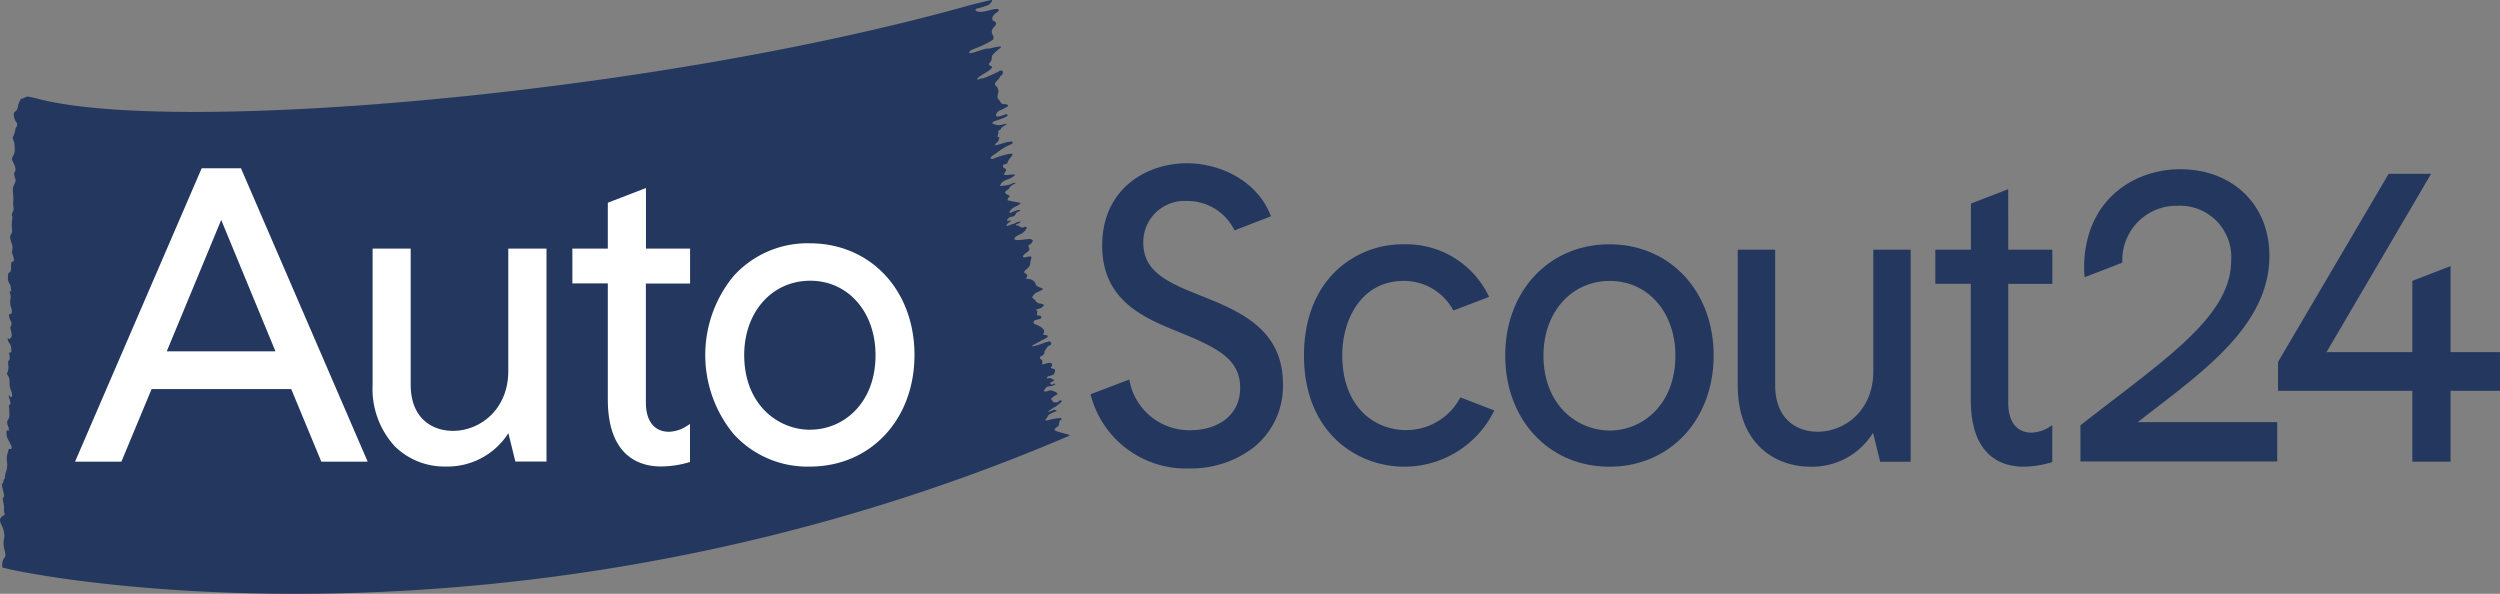
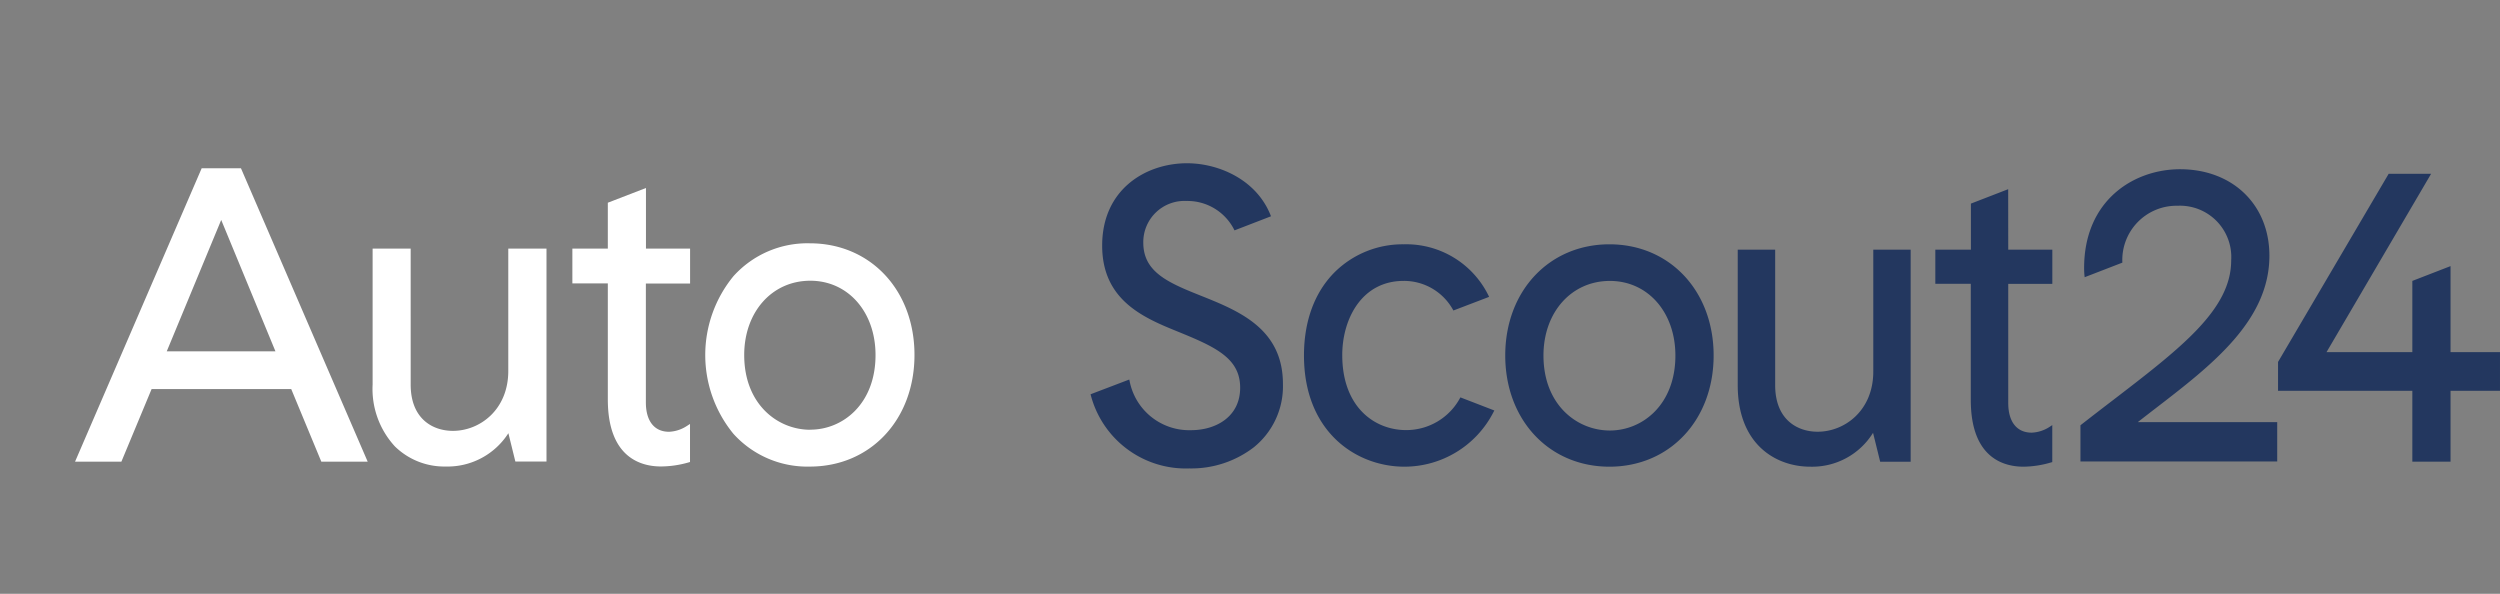
<svg xmlns="http://www.w3.org/2000/svg" width="308.755" height="73.336" viewBox="0 0 308.755 73.336">
  <rect x="0" y="0" width="308.755" height="73.336" fill="#808080" stroke="none" />
  <g id="as24-horizontal-inverse.d34ff335" transform="translate(-0.018 0)">
-     <path id="Path_395" data-name="Path 395" d="M.3,69.93a1.612,1.612,0,0,1,.227-1.013c.021-.055.071-.015.092-.074a.973.973,0,0,0,.068-.35A3.184,3.184,0,0,0,.574,67.9a2.862,2.862,0,0,1-.061-1.336,1.9,1.9,0,0,0,0-.811,2.733,2.733,0,0,0-.286-.872,2.763,2.763,0,0,1-.2-.488,1.191,1.191,0,0,1,0-.307,2.416,2.416,0,0,1,.329-.393c.061-.055.147.028.193-.068.089-.181-.046-.4-.037-.614v-.126a3.4,3.4,0,0,0-.117-1c-.046-.135-.043-.424.052-.467s.092-.261.028-.507c-.046-.178-.086-.359-.123-.553a2.376,2.376,0,0,1-.1-.645c.018-.058.058.025.083.025s.052-.034.071-.132.064-.415.129-.424c.114-.021.123-.737.227-.921a2.591,2.591,0,0,0,.12-1.243,2.116,2.116,0,0,1,.1-1.105.949.949,0,0,0,.046-.184c.037-.258.107-.307.2-.279a.243.243,0,0,0,.123,0c.114-.028.135-.178.049-.415a7.221,7.221,0,0,0-.35-.694,1.873,1.873,0,0,1-.193-.473,2.978,2.978,0,0,1-.031-.654.092.092,0,0,1,.12-.071c.055.031.117.236.15-.04a.672.672,0,0,0-.083-.457.324.324,0,0,0-.031-.092c-.114-.378-.111-.562.031-.715a1.111,1.111,0,0,0,.157-.789,5.917,5.917,0,0,0-.031-.749C1.087,50,1.133,50,1.2,50a.163.163,0,0,0,.114-.129,2.076,2.076,0,0,0-.074-.436c-.034-.154-.086-.276-.123-.427a1.228,1.228,0,0,1,0-.236c.021.028.043.061.064.086.068.074.141.187.209.206s.123-.123.12-.19a1.842,1.842,0,0,0-.08-.528A2.3,2.3,0,0,1,1.2,47.216a1.363,1.363,0,0,0-.236-.887c-.132-.126-.077-.243-.021-.353a1.676,1.676,0,0,0,.1-.921c-.021-.193-.043-.491.068-.534s.135-.362.083-.645c-.083-.43,0-.329.08-.341s.117-.021.141-.117a2.063,2.063,0,0,0-.132-.906,2.655,2.655,0,0,1-.249-.347A1.891,1.891,0,0,1,.967,41.8c.031,0,.068-.052.092,0,.163.261.261-.141.39-.221a.783.783,0,0,0,.021-.27,3.377,3.377,0,0,0-.083-.427c-.058-.243-.147-.439,0-.629a.685.685,0,0,0-.043-.614,2.174,2.174,0,0,1-.166-.384,2.607,2.607,0,0,1-.061-.362c.04-.043.08-.1.12-.123s.1.031.141,0a.267.267,0,0,0,.1-.193,1.566,1.566,0,0,0-.037-.454,2.075,2.075,0,0,1-.123-1.21,1.308,1.308,0,0,0-.061-.682,1.974,1.974,0,0,1-.046-.307.181.181,0,0,1,.1.028c.025.021.049.092.074.114s.034-.089.034-.1c-.074-.289-.046-.749-.212-.893a1.373,1.373,0,0,1-.2-.921c.006-.378.092-.494.181-.513.166-.034.2-.307.2-.768s.034-.547.19-.55.2-.135.092-.614a1.686,1.686,0,0,0-.107-.307.654.654,0,0,1-.037-.461,1.369,1.369,0,0,0-.055-.857c-.043-.1-.083-.221-.12-.341a2.3,2.3,0,0,1-.064-.307.752.752,0,0,1,.025-.387c.052-.089.107-.166.157-.264a.6.6,0,0,0,.04-.307v-.221a2.564,2.564,0,0,1-.025-.718,4.2,4.2,0,0,1,.061-.6.325.325,0,0,0-.031-.236l-.037-.089c.046-.141.046-.408.126-.457a.215.215,0,0,0,.037-.068.648.648,0,0,0,.049-.359c-.018-.2-.04-.39-.058-.586a2.076,2.076,0,0,0,.031-.39.688.688,0,0,0,0-.258v-.111a4.421,4.421,0,0,0-.031-.457,4.912,4.912,0,0,1-.031-.562c0-.39.424-.921.341-1.2-.037-.132-.083-.246-.117-.384-.092-.362-.086-.372.034-.565a.568.568,0,0,0,.077-.279,1.535,1.535,0,0,0-.083-.414c-.114-.289-.239-.537-.356-.811-.071-.166.307-.654.325-.936A4.348,4.348,0,0,0,1.772,17.6c-.129-.307-.071-.258-.2-.583a3.688,3.688,0,0,0,.362-1.105,1.437,1.437,0,0,1,.111-.215.4.4,0,0,0,.058-.141.5.5,0,0,0-.15-.565s-.568-1.075.058-1.283l.15-.261.086-.356a2.935,2.935,0,0,1,.307-.8l.074-.074c.049-.043.166-.049.227-.068A.378.378,0,0,0,3,12.088a.844.844,0,0,1,.279-.123.559.559,0,0,1,.421.009A.43.43,0,0,0,3.8,12s.353.058.82.181c16.838,4.467,75.438-.451,114.76-11.422,1-.279,2.653-.666,2.994-.752s.111.295-.258.6a9.724,9.724,0,0,1-1.535.47c-.071.058-.1.114-.092.144.252.58,1.793-.021,2.407-.1s.574.2.224.421c-.54.344-.675.8-.436,1.029.049.049.163.034.209.086s.178.212.154.282a.973.973,0,0,1-.27.405.765.765,0,0,0-.16.976.5.5,0,0,1,0,.614,11.267,11.267,0,0,1-2.2,1.062,2.6,2.6,0,0,0-.614.307c-.049.04-.1.224-.074.243.239.15,2.069-.654,2.324-.54.135.061,2.306-.648,1.351.04-.209.15-.9.761-.878.921a.482.482,0,0,1-.015.092c-.037.258-.031.513-.282.706a.209.209,0,0,0,.111.365c.307.092.2.227.052.387-.307.338-1.336.8-1.636,1.139-.031.037-.025.1-.037.154.058,0,.147.04.172.015.163-.181.378-.086.59-.175a17.894,17.894,0,0,0,1.842-.8c.307-.289.765-.126.454.372-.1.163-.193.052-.289.341a1.86,1.86,0,0,1-.329.393c-.206.221-.381.461-.147.645a.872.872,0,0,1,.255.967c-.1.5-.1.5.2.86a.534.534,0,0,1,.107.154.421.421,0,0,0,.439.273,1.228,1.228,0,0,1,.279.034c.255.055.307.178.1.307a6.53,6.53,0,0,1-.774.393,1.25,1.25,0,0,0-.451.286c-.089.117-.209.378-.08.479.206.166.943-.193,1.038-.2s.264-.138.341.08-1.609.706-1.735.774a.422.422,0,0,0-.071.058c-.27.243.239.307.59.39.307.064,1.243-.307,1.062-.1-.068.077-.614.341-.666.522-.086.264-.307.175-.307.261a2.1,2.1,0,0,1-.086.55c-.107.215,0,.224.15.255.1.018-.018.212-.021.252a.58.58,0,0,1-.144.307c-.086.1-.206.178-.292.279-.031.034,0,.117,0,.178.049,0,1.228-.35,1.286-.359a2.272,2.272,0,0,1,.543-.107c.1,0,.467-.055.252.218-.083.107-.031.058-.421.233a6.9,6.9,0,0,0-1.468.921,5.834,5.834,0,0,0-.734.531c-.135.117.031.325.307.2.8-.359,2.487-.8,2.361-.522-.154.338-.467.571-.574.893-.132.4-.4.273-.531.362a.289.289,0,0,0,.135.473c.307.083.123.347,0,.54-.193.307.015.246.181.282a7.528,7.528,0,0,1,1.075-.074c.1.15-.669.528-.921.614a1.722,1.722,0,0,0-.755.451c-.037.111-.2.35-.135.356a5.624,5.624,0,0,0,.725-.083c.691-.061.752-.35,1.111-.307.276.034-.5.227-.7.614-.15.307-.27.236-.347.307-.141.16-.344.279,0,.47.212.117.537.267.307.375a.368.368,0,0,0-.175.372c0,.1.224,0,.454.129a4.029,4.029,0,0,0,.442.068,2.707,2.707,0,0,1,.273.061c.092.037.405.046.418.12s-.433.335-.5.362c-.338.129-.887.5-.866.835,0,.1,1.056-.482,1.3-.344s-.381.111-.522.47c-.169.424-.792.353-.82.43a.424.424,0,0,1-.169.193c-.058.043-.074.15-.1.227a1.373,1.373,0,0,0,.224,0c.061,0,.114-.055.175-.061s.077.077.074.083c-.172.19-.614.408-.5.6.043.074.433-.147.718-.212.448-.1.387-.236.614-.249s.424-.2.344,0a.387.387,0,0,1-.307.187c-.181.028-.27.215-.23.215.181,0,.467.055.467.135,0,.138.193.068.27.138s.614-.307.586.049a1.468,1.468,0,0,1-.789.768c-.181.086-.712.307-.722.568,0,.365,1.563-.021,1.922.034s.448.169.2.485a.851.851,0,0,1-.252.2c-.15.086-.187.166-.089.332.147.249.031.433-.193.58a3.228,3.228,0,0,0-.461.381c-.052.055-.052.16-.08.243a.826.826,0,0,0,.264.046,3.224,3.224,0,0,1,.525-.117c.307,0,.307.074.206.368a1.157,1.157,0,0,0-.077.405.9.9,0,0,1-.341.682c-.089.086-.193.157-.273.246-.215.243-.206.249.071.436.077.052.175.16.166.233a.445.445,0,0,1-.172.307c-.264.175.952-.141,1.228.78.031.307,1.038.476.847.614-.307.2-.657.307-.952.5a1.379,1.379,0,0,0-.353.513,1.732,1.732,0,0,0,.255.2c.046.04.111.074.132.126a.694.694,0,0,0,.672.405,1.744,1.744,0,0,1,.442.181,2.293,2.293,0,0,1-.393.362c-.169.092-.387.1-.562.19s.19.138.1.279a.672.672,0,0,0-.021.442c0,.031.209.018.307.04s.166.037.181.083a.307.307,0,0,1-.018.249c-.077.092-.722.184-.807.273-.181.19-.16.365.089.457.593.221,1.336.614,1.044,1.1-.132.224-.018.184.1.215s.157,0,.23.034c.218.058.23.129.061.307-.107.111-.758.347-.857.467-.021.028-2.223,1.05.043.356a4.527,4.527,0,0,0,.482-.187c.154-.064.421-.1.6-.169.1-.04.243.08.276.19a.259.259,0,0,1-.212.307.393.393,0,0,0-.252.16c-.114.273-.4.454-.387.811,0,.107-.206.255-.347.329a.728.728,0,0,0-.169.12,1.147,1.147,0,0,1-.037.172.237.237,0,0,0,.086.074c.307.169.23.381.19.614-.031.181.765-.2,1.029-.126a.255.255,0,0,1,.132.442c-.184.218-.092.218.111.249.123.018.332.1.335.16a1.256,1.256,0,0,1-.129.519c-.031.068-.15.1-.236.135-.187.071-.381.12-.565.193a.169.169,0,0,0-.074.144c0,.034.1.1.12.086.307-.166.528.068.771.184.129.061-.765.378-.424.522.27.117.279-.08.442-.074.365,0-.1.307-.685.332-.332.018-.464.378-.537.436-.132.1-.1.35.586.08.307-.126,1.3.372.964.494a3.842,3.842,0,0,0-.528.338c-.107.138-.307.141-.1.338.129.058.046.215.178.267.055.021.344.015.393.043.1.055.531-.461.651-.19.046.1-.679.639-.774.706a4.909,4.909,0,0,0-.921.614c-.058.077.476-.1.54-.147a.387.387,0,0,1,.519.037c.015.064-.832.307-1.059.614-.083.117-.089.255-.221.356s-.2.175.037.236a9.759,9.759,0,0,1,1.67-.307c.427.055.028.276-.043.347s-.089.571-.144.614c-.114.1-.445.307-.5.436-.144.332,2.2.614,1.827.792C62.647,83.492,1.729,70.673.276,70.068A.264.264,0,0,0,.3,69.93Z" transform="translate(0 0)" fill="#23375f" />
    <g id="Group_62" data-name="Group 62" transform="translate(134.705 20.163)">
      <path id="Path_396" data-name="Path 396" d="M568.019,97.645c.74-.58,1.486-1.154,2.235-1.732,6.9-5.309,14.025-10.8,14.025-18.827,0-6.288-4.538-10.679-11.035-10.679-5.7,0-11.848,3.82-11.848,12.2a9.061,9.061,0,0,0,.068,1.136l4.655-1.8a6.7,6.7,0,0,1,6.822-7.025,6.337,6.337,0,0,1,6.617,6.755c0,6.058-6.184,10.8-14.738,17.363-1.228.936-2.49,1.91-3.8,2.932l-.077.061V102.5h24.3v-4.86ZM452.163,81.967l-.421-.169c-3.829-1.535-6.54-2.9-6.54-6.328a5.086,5.086,0,0,1,5.345-5.143,6.463,6.463,0,0,1,5.92,3.632l4.507-1.741-.068-.169c-1.775-4.406-6.448-6.38-10.307-6.38-5.045,0-10.476,3.181-10.476,10.169,0,6.822,5.22,8.95,9.426,10.657l.516.212c4.3,1.769,7.1,3.19,7.1,6.684,0,3.623-3.043,5.244-6.058,5.244a7.5,7.5,0,0,1-7.593-6.055l-.046-.2L438.69,94.2a12.128,12.128,0,0,0,12.214,9.159,12.67,12.67,0,0,0,7.934-2.6,9.674,9.674,0,0,0,3.611-7.823c0-6.868-5.465-9.048-10.286-10.967Zm50.609-6.288c-7.455,0-12.868,5.775-12.868,13.731s5.413,13.734,12.868,13.734,12.868-5.775,12.868-13.734S510.226,75.679,502.771,75.679Zm8.146,13.734c0,6.082-4.071,9.263-8.093,9.263-4.074,0-8.2-3.181-8.2-9.263,0-5.336,3.448-9.211,8.2-9.211C507.512,80.2,510.917,84.074,510.917,89.413Zm24.44,1.98c0,4.83-3.54,7.433-6.871,7.433-2.536,0-5.247-1.511-5.247-5.754V76.339h-4.624V93.073c0,7.433,4.82,10.071,8.947,10.071a8.845,8.845,0,0,0,7.765-4.182l.881,3.571h3.764V76.339h-4.615Zm16.66-22.521-4.605,1.781v5.686H543.02v4.216H547.4V94.906c0,7.166,4.077,8.238,6.509,8.238a12.355,12.355,0,0,0,3.411-.528l.144-.04V98.01l-.307.2a4.381,4.381,0,0,1-2.232.731c-1.842,0-2.9-1.336-2.9-3.666V80.564h5.444V76.339h-5.444ZM606.65,89V78.372L601.931,80.2V89h-10.6l12.92-22.03h-5.241L585.345,90.208V93.77h16.586v8.75h4.719V93.77h6.107V89ZM484.365,94.583a7.553,7.553,0,0,1-6.7,4.041c-3.927,0-7.891-2.865-7.891-9.263,0-4.415,2.373-9.162,7.584-9.162a6.908,6.908,0,0,1,6.141,3.657l4.412-1.686-.08-.169a11.313,11.313,0,0,0-10.458-6.322,11.931,11.931,0,0,0-8.5,3.408c-2.5,2.481-3.826,6.052-3.826,10.323,0,9.435,6.448,13.734,12.41,13.734a12.361,12.361,0,0,0,11.01-6.773l.089-.166-.037-.018Z" transform="translate(-438.69 -65.67)" fill="#23375f" />
    </g>
    <g id="Group_63" data-name="Group 63" transform="translate(9.288 20.783)">
      <path id="Path_397" data-name="Path 397" d="M50.7,67.69H45.847L30.21,103.92h5.723l3.73-8.962H56.907l3.715,8.962h5.726ZM54.96,90.3H41.533l6.727-16.23ZM83.714,77.61V92.719c0,4.8-3.522,7.4-6.835,7.4-2.518,0-5.22-1.5-5.22-5.717V77.61h-4.7V94.4a10.469,10.469,0,0,0,2.763,7.651,8.723,8.723,0,0,0,6.248,2.472,8.92,8.92,0,0,0,7.756-4.114l.863,3.5h3.844V77.61Zm22.453,4.314V77.61h-5.45V70.125l-4.71,1.818V77.61H91.629v4.3h4.378V96.226c0,7.212,4.108,8.29,6.555,8.29a12.463,12.463,0,0,0,3.42-.5l.175-.052v-4.7l-.375.243a4.36,4.36,0,0,1-2.211.725c-1.821,0-2.865-1.323-2.865-3.629V81.924Zm14.793-4.968a12.283,12.283,0,0,0-9.441,4.065,15.351,15.351,0,0,0,0,19.463,12.3,12.3,0,0,0,9.441,4.047c7.486,0,12.92-5.8,12.92-13.789S128.446,76.956,120.96,76.956Zm.052,23.028c-4.056,0-8.161-3.169-8.161-9.229,0-5.318,3.433-9.177,8.161-9.177,4.667,0,8.057,3.859,8.057,9.177,0,6.049-4.05,9.217-8.041,9.217Z" transform="translate(-30.21 -67.69)" fill="#fff" />
    </g>
  </g>
</svg>